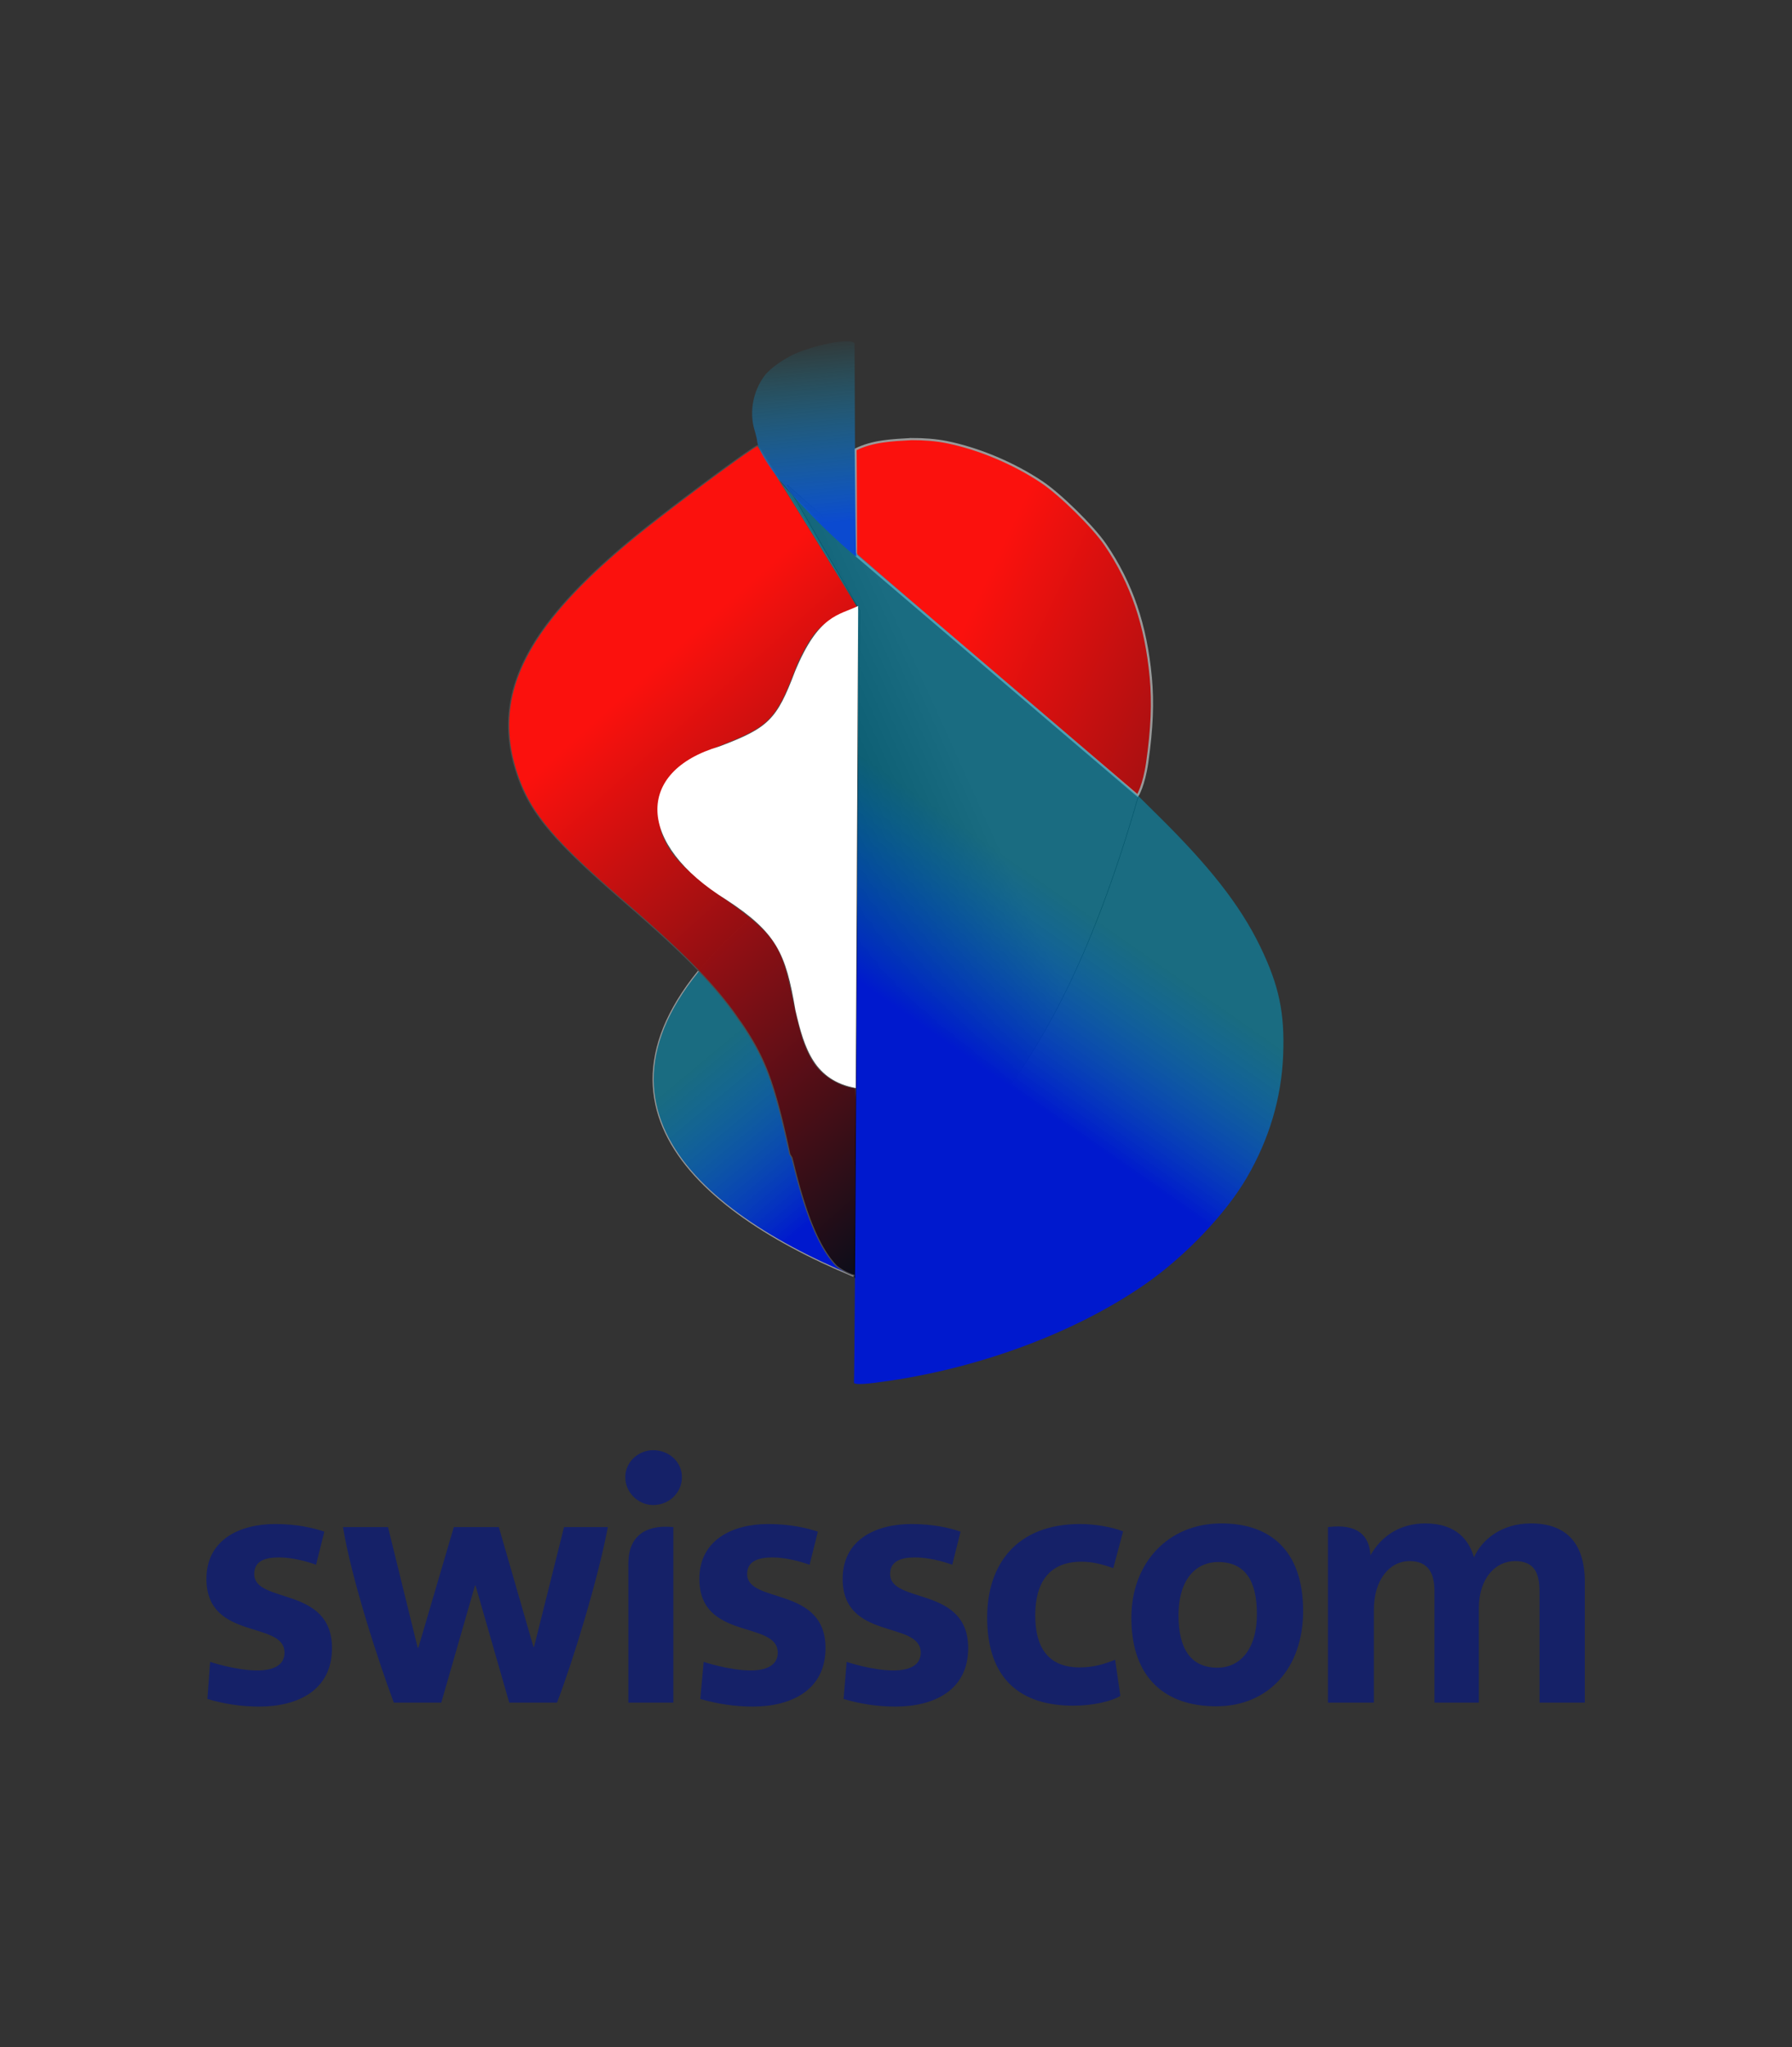
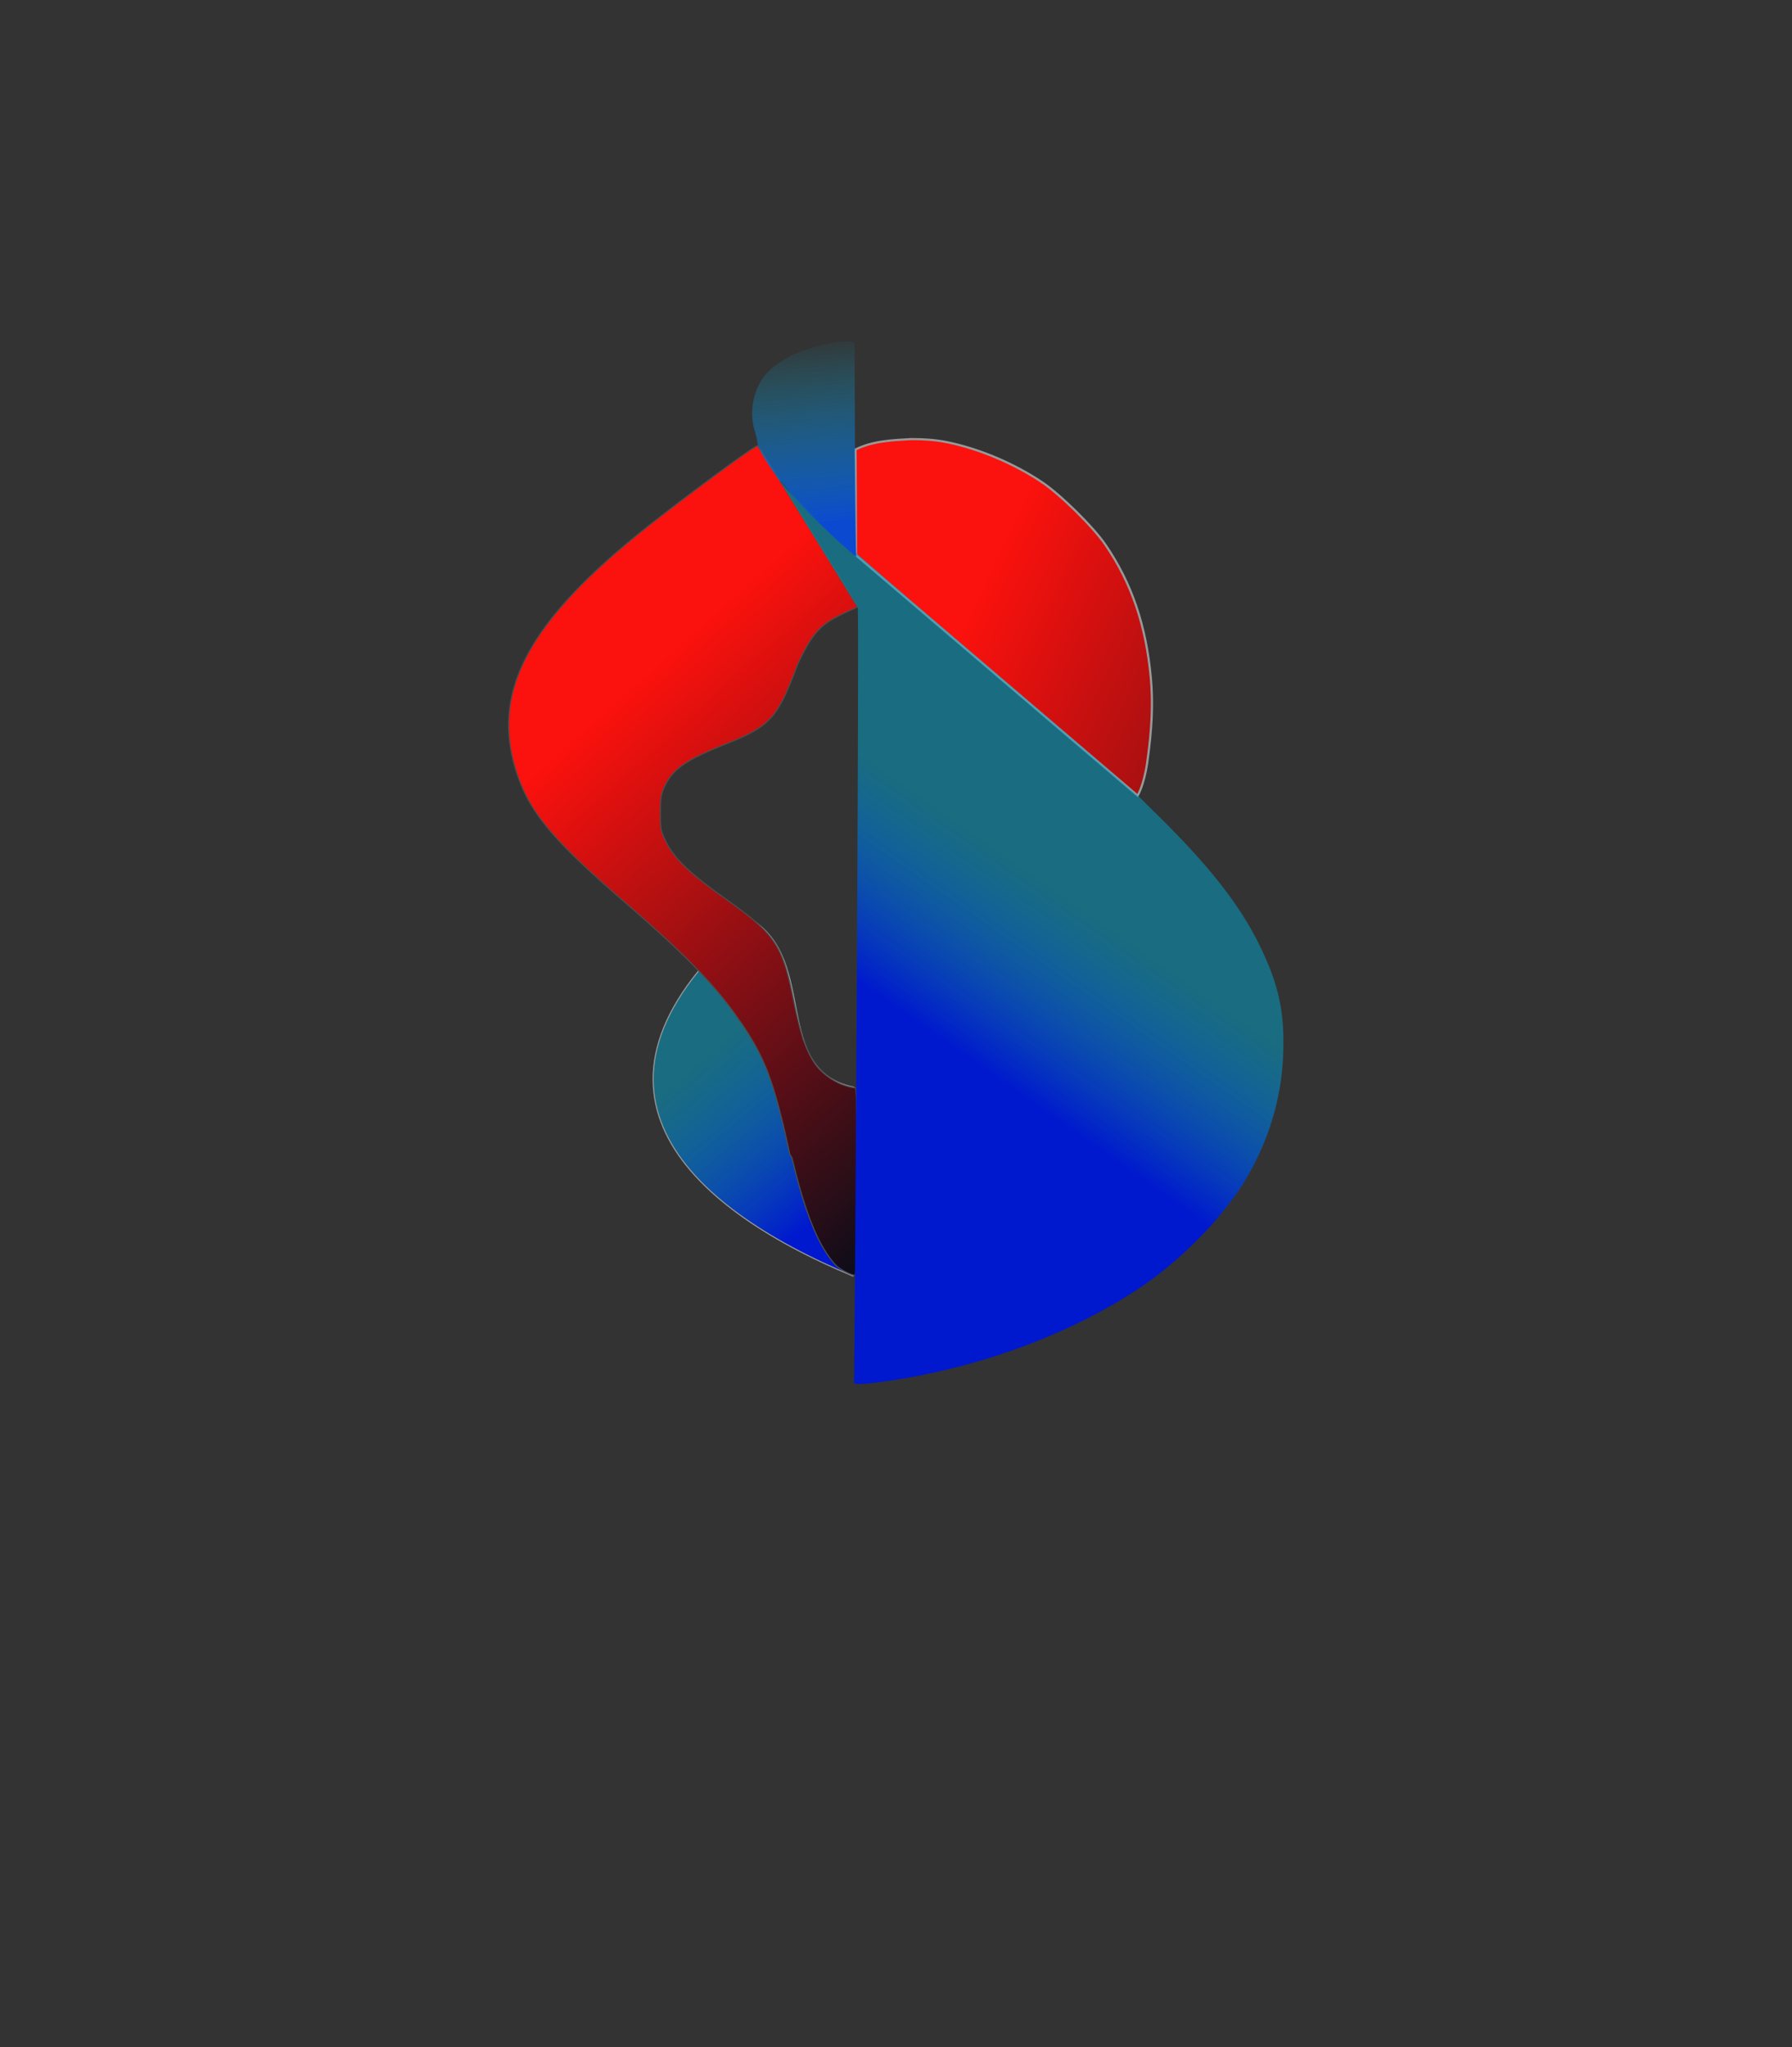
<svg xmlns="http://www.w3.org/2000/svg" xmlns:xlink="http://www.w3.org/1999/xlink" viewBox="-47.279 -77.976 409.752 467.854">
  <rect x="-47.279" y="-77.976" width="409.752" height="467.854" fill="#333333" stroke="none" />
  <linearGradient id="a">
    <stop offset="0" stop-color="#040d1a" />
    <stop offset="1" stop-color="#fd110d" stop-opacity=".994" />
  </linearGradient>
  <linearGradient id="b">
    <stop offset="0" stop-color="#0019ce" />
    <stop offset="1" stop-color="#00a4ce" stop-opacity=".498" />
  </linearGradient>
  <linearGradient id="c" gradientUnits="userSpaceOnUse" x1="152.7" x2="124.42" xlink:href="#b" y1="207.93" y2="173.92" />
  <linearGradient id="d" gradientUnits="userSpaceOnUse" x1="222.44" x2="130.08" xlink:href="#a" y1="172.15" y2="68.737" />
  <linearGradient id="e" gradientUnits="userSpaceOnUse" x1="331.94" x2="188.37" xlink:href="#a" y1="131.68" y2="63.745" />
  <linearGradient id="f" gradientUnits="userSpaceOnUse" x1="154.35" x2="193.23" y1="147.71" y2="130.1">
    <stop offset="0" />
    <stop offset="1" stop-opacity="0" />
  </linearGradient>
  <linearGradient id="g" gradientUnits="userSpaceOnUse" x1="151.23" x2="147.31" y1="52.138" y2="8.904">
    <stop offset="0" stop-color="#0b4ad0" />
    <stop offset="1" stop-color="#0bb7d0" stop-opacity="0" />
  </linearGradient>
  <linearGradient id="h" gradientUnits="userSpaceOnUse" x1="168.97" x2="193.42" xlink:href="#b" y1="163.73" y2="128.72" />
  <clipPath id="i">
-     <path d="m.06 841.98h595.32v-841.92h-595.32z" />
-   </clipPath>
+     </clipPath>
  <g clip-path="url(#i)" transform="matrix(2.991 0 0 -2.991 -986.503 1754.3)">
-     <path d="m396.06 482.28c-3.978 0-6.577 1.989-6.577 6.741 0 4.026 2.223 7.139 7.116 7.139 1.053 0 2.387-.211 3.277-.563l-.749-2.808c-.795.28-1.568.492-2.435.492-2.503 0-3.534-1.639-3.534-4.096 0-2.388.936-3.98 3.394-3.98 1.147 0 1.943.281 2.715.585l.398-2.761c-.679-.421-2.106-.749-3.605-.749zm-32.111 15.33c1.216 0 2.199.937 2.199 2.13 0 1.17-.983 2.06-2.199 2.06-1.123 0-2.13-.89-2.13-2.06 0-1.193 1.007-2.13 2.13-2.13zm-1.897-15.096h3.441v13.411c-1.615.164-3.441-.281-3.441-2.809zm45.079 10.743c-1.543 0-3.019-1.147-3.019-4.096 0-2.552.959-3.979 2.973-3.979 1.708 0 3.02 1.381 3.02 4.095 0 2.599-.937 3.98-2.974 3.98zm-.139-11.024c-3.816 0-6.484 2.082-6.484 6.764 0 4.19 2.808 7.209 6.881 7.209 3.792 0 6.249-2.13 6.249-6.694 0-4.377-2.667-7.279-6.646-7.279zm-68.813 10.814c-.749.28-1.896.561-2.832.561-1.077 0-1.896-.281-1.896-1.264 0-2.317 5.945-.89 5.945-5.664 0-3.23-2.622-4.47-5.571-4.47-1.357 0-2.714.21-3.955.585l.21 2.832s1.966-.656 3.605-.656c1.146 0 2.083.351 2.083 1.358 0 2.481-5.969.889-5.969 5.641 0 2.972 2.505 4.19 5.267 4.19 1.638 0 2.949-.305 3.744-.586zm22.305 2.878c-.748-3.979-2.668-10.251-3.885-13.411h-3.652l-2.574 8.94h-.047l-2.574-8.94h-3.628c-1.171 3.113-3.277 9.596-3.885 13.411h3.44l2.271-9.222h.046l2.715 9.222h3.441l2.645-9.152h.047l2.293 9.152zm70.569.281c2.598 0 4.119-1.404 4.119-4.47v-9.222h-3.464v8.519c0 1.381-.399 2.294-1.873 2.294s-2.762-1.287-2.762-3.604v-7.209h-3.393v8.519c0 1.288-.421 2.294-1.897 2.294-1.544 0-2.738-1.428-2.738-3.745v-7.068h-3.51v13.411c2.293.281 3.159-.655 3.253-2.153.842 1.498 2.294 2.434 4.19 2.434 2.41 0 3.369-1.334 3.72-2.598.585 1.334 2.084 2.598 4.355 2.598zm-55.145-3.159c-.771.28-1.896.561-2.831.561-1.078 0-1.942-.281-1.942-1.264 0-2.317 5.991-.89 5.991-5.664 0-3.23-2.644-4.47-5.57-4.47-1.359 0-2.716.21-4.003.585l.258 2.832s1.965-.656 3.604-.656c1.101 0 2.06.351 2.06 1.358 0 2.481-5.993.889-5.993 5.641 0 2.972 2.528 4.19 5.267 4.19 1.638 0 2.996-.305 3.792-.586zm10.907 0c-.748.28-1.895.561-2.832.561-1.076 0-1.919-.281-1.919-1.264 0-2.317 5.969-.89 5.969-5.664 0-3.23-2.621-4.47-5.57-4.47-1.358 0-2.716.21-3.956.585l.234 2.832s1.942-.656 3.581-.656c1.147 0 2.083.351 2.083 1.358 0 2.481-5.969.889-5.969 5.641 0 2.972 2.505 4.19 5.267 4.19 1.638 0 2.972-.305 3.745-.586z" fill="#152168" />
-   </g>
+     </g>
  <path d="m134.25 142.43c-44.015 37.806-15.361 65.517 23.451 81.637l.221-43.142c-18.976-3.891-7.9-29.039-23.673-38.496z" fill="url(#c)" stroke="#999" stroke-width=".25" transform="translate(-9.983 -10.46)" />
  <path d="m135.96 34.324c-.9.06-19.445 13.801-27.562 20.406-25.422 20.685-33.41 36.418-27.562 54.313 2.974 9.1 8.148 15.283 24.812 29.688 12.53 10.831 19.186 17.479 24.406 24.5.575.774 1.11 1.554 1.656 2.344.16.232.302.41.469.656.008.012.023.02.031.031.142.21.27.389.406.594a67.656 67.656 0 0 1 2.375 3.813 48.715 48.715 0 0 1 2.157 4.187c.032.072.061.146.093.219a47.973 47.973 0 0 1 1.22 2.968c.022.063.038.125.062.188.188.513.374 1.041.562 1.594.014.041.017.083.031.125.197.58.396 1.18.594 1.812.003.01-.003.022 0 .031 1.166 3.795 2.291 8.386 3.594 14.47.203.32.28.451.469.75.105.433.203.769.312 1.218 2.93 12.11 5.968 19.38 9.813 23.47.312.332 1.317.99 2.25 1.468.932.477 1.877.82 2.093.75.497-.159.611-41.549.121-42.839-3.04-.272-6.235-2.037-8.433-4.411-1.334-1.476-2.504-3.673-3.5-6.47-.026-.071-.069-.145-.094-.218-.055-.174-.1-.38-.156-.562-.661-2.171-1.347-4.965-2.125-8.813-2.467-12.197-4.176-14.706-15.5-22.75-8.06-5.726-11.655-9.16-13.5-12.906-1.269-2.577-1.344-2.985-1.344-6.687 0-3.287.152-4.298.906-5.938 1.882-4.092 4.815-6.138 14.188-9.875 10.038-4.002 11.69-5.841 16.25-18.063 4.196-9.091 6.256-9.744 13.708-13.194.077.015-15.18-24.887-22.8-36.869z" fill="url(#d)" stroke="#4d4d4d" stroke-width=".25" transform="translate(-9.983 -10.46)" />
-   <path d="m158.14 224.42c21.791-32.02 44.402-38.61 64.917-110.21l-80.391-70.955 16.607 28.684z" fill="url(#f)" stroke="#000" stroke-width=".1" transform="translate(-9.983 -10.46)" />
  <path d="m171.12 32.824c-4.474.246-8.898.432-12.782 2.374-.049-.097.038-.195.084 24.171l64.408 54.924s1.44-2.287 2.196-7.594c1.106-7.766 1.344-13.703.813-19.406-1.117-11.985-4.364-21.496-10.344-30.281-2.794-4.105-10.337-11.534-14.594-14.375-6.437-4.296-14.443-7.657-21.75-9.125-2.399-.482-5.234-.701-8.031-.688z" fill="url(#e)" stroke="#999" stroke-width=".5" transform="translate(-9.983 -10.46)" />
  <path d="m157.97 248.51c.155-.073 1.265-177.11.852-177.31l-18.54-30.059c-.5 3.163 56.522 50.065 82.839 73.381l4.596 4.544c11.259 11.132 18.46 20.028 23.183 29.806 4.256 8.81 5.584 15.09 5.211 24.631-.386 9.884-3.187 19.316-8.368 28.177-4.827 8.256-14.175 18.03-23.244 24.301-15.603 10.79-36.81 18.807-58.213 22.005-5.463.817-7.878.969-8.322.525z" fill="url(#h)" transform="translate(-9.983 -10.46)" />
  <path d="m135.84 33.38c-.002-.34-.268-1.487-.591-2.551-1.27-4.188-.37-9.02 2.342-12.577 1.373-1.8 5.056-4.29 7.948-5.371 5.694-2.13 12.17-3.106 12.555-1.891 0 0 .157 48.704.416 48.643.215.75-21.307-18.357-22.67-26.253z" fill="url(#g)" transform="translate(-9.983 -10.46)" />
-   <path d="m148.407 170.65.534-110.15c-4.498 2.171-9.046 1.957-14.423 14.932-4.184 11.05-6.022 12.907-17.27 17.16-19.383 5.674-18.993 22.327 1.535 35.028 11.521 7.516 13.631 12.234 15.813 25.22 2.06 9.029 4.442 16.09 13.811 17.814z" fill="#fff" />
</svg>